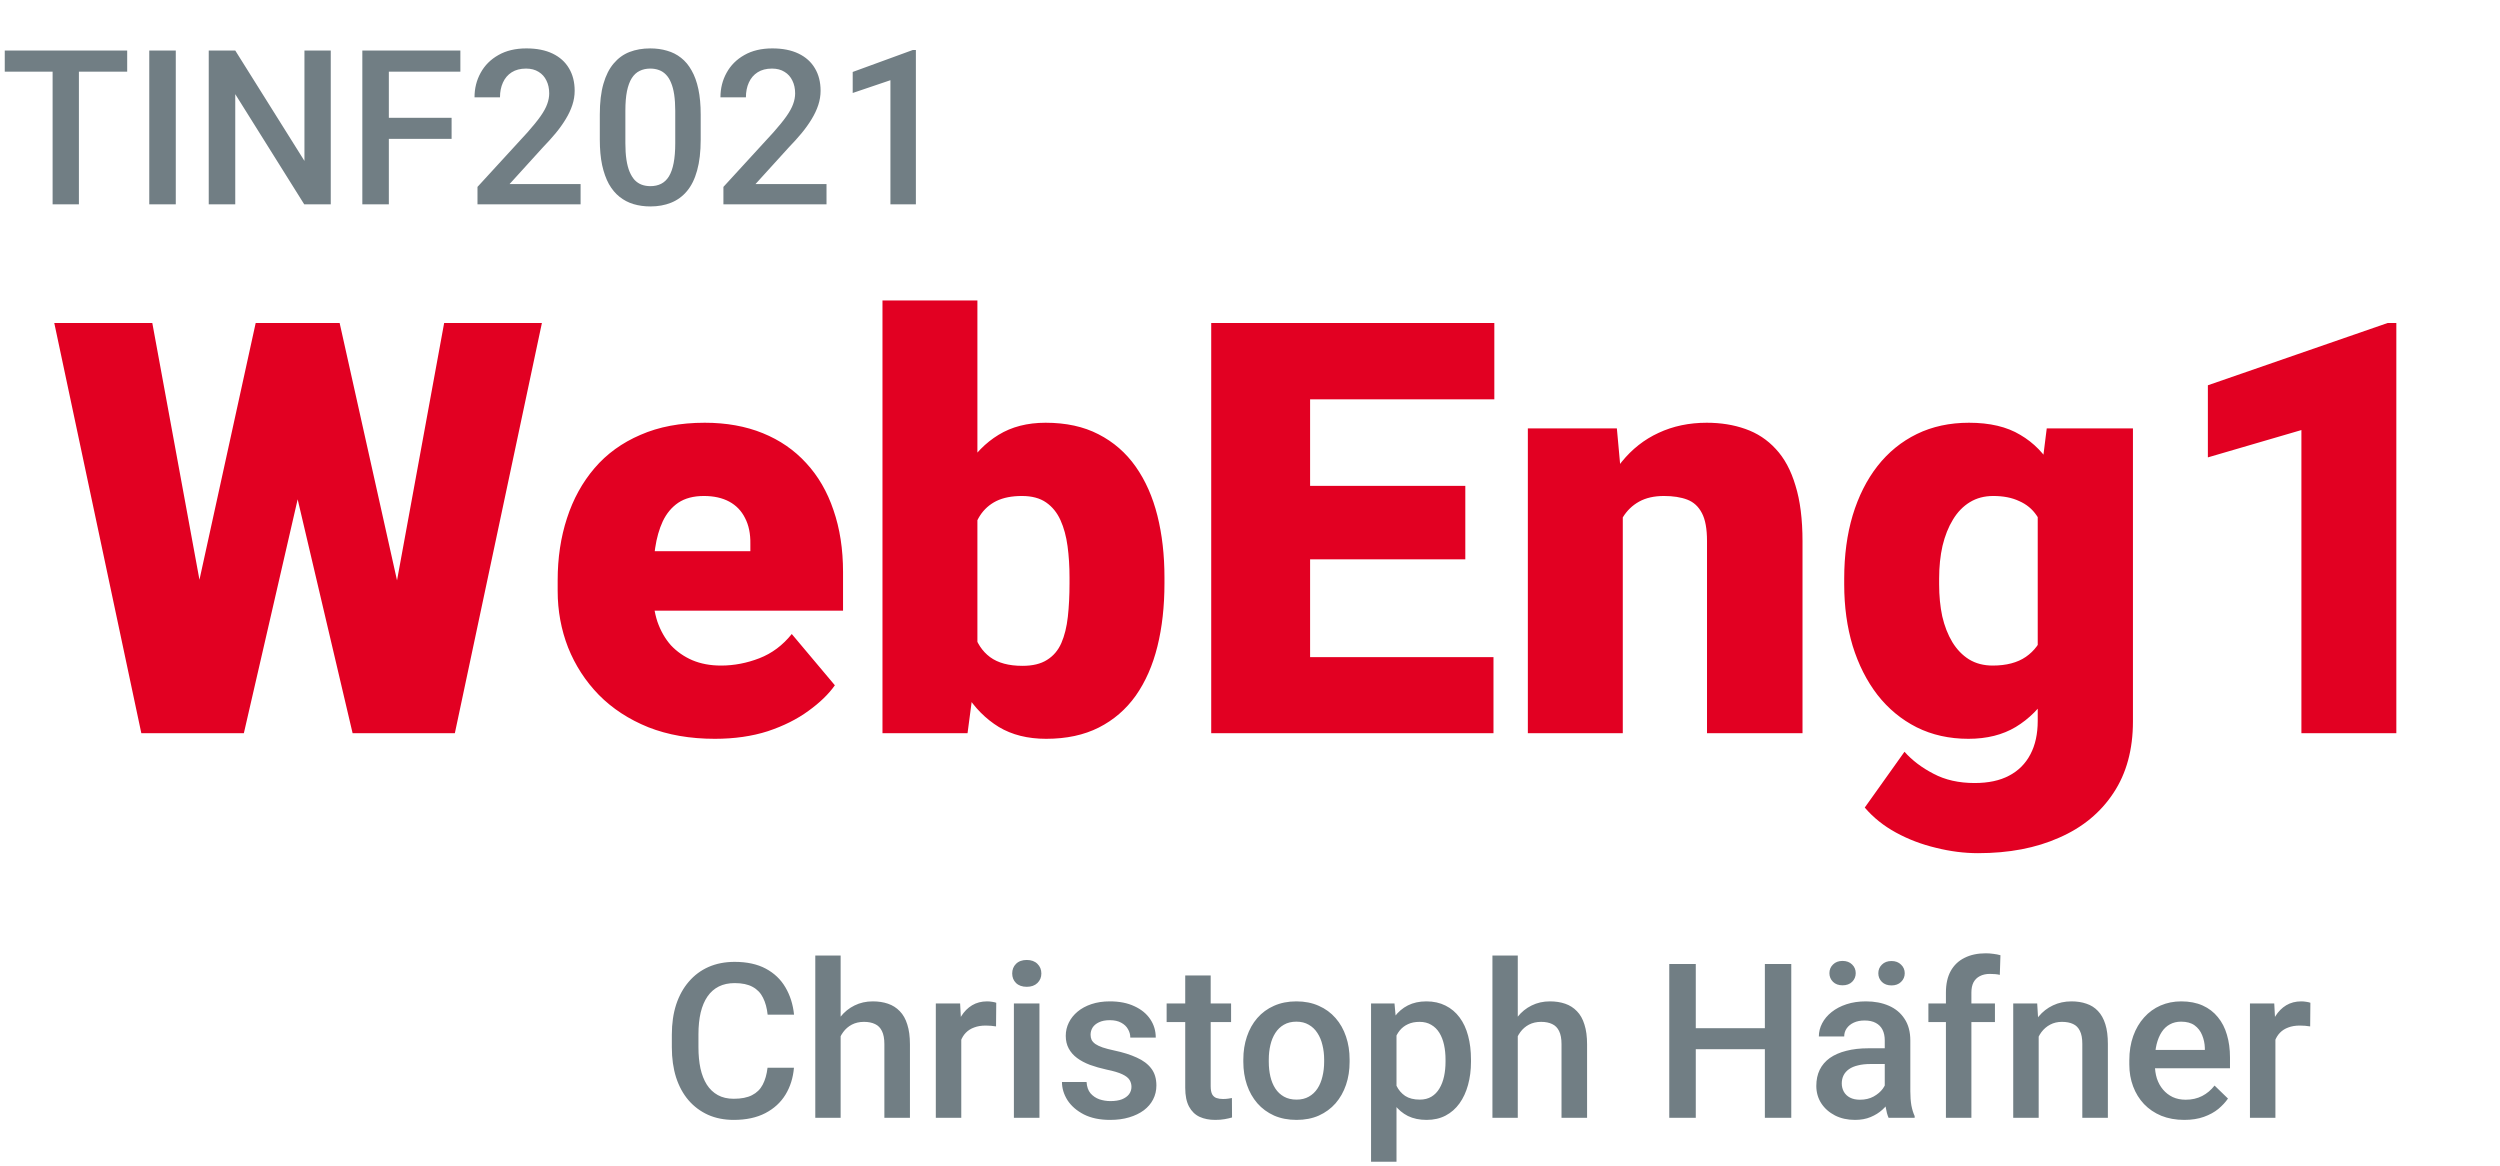
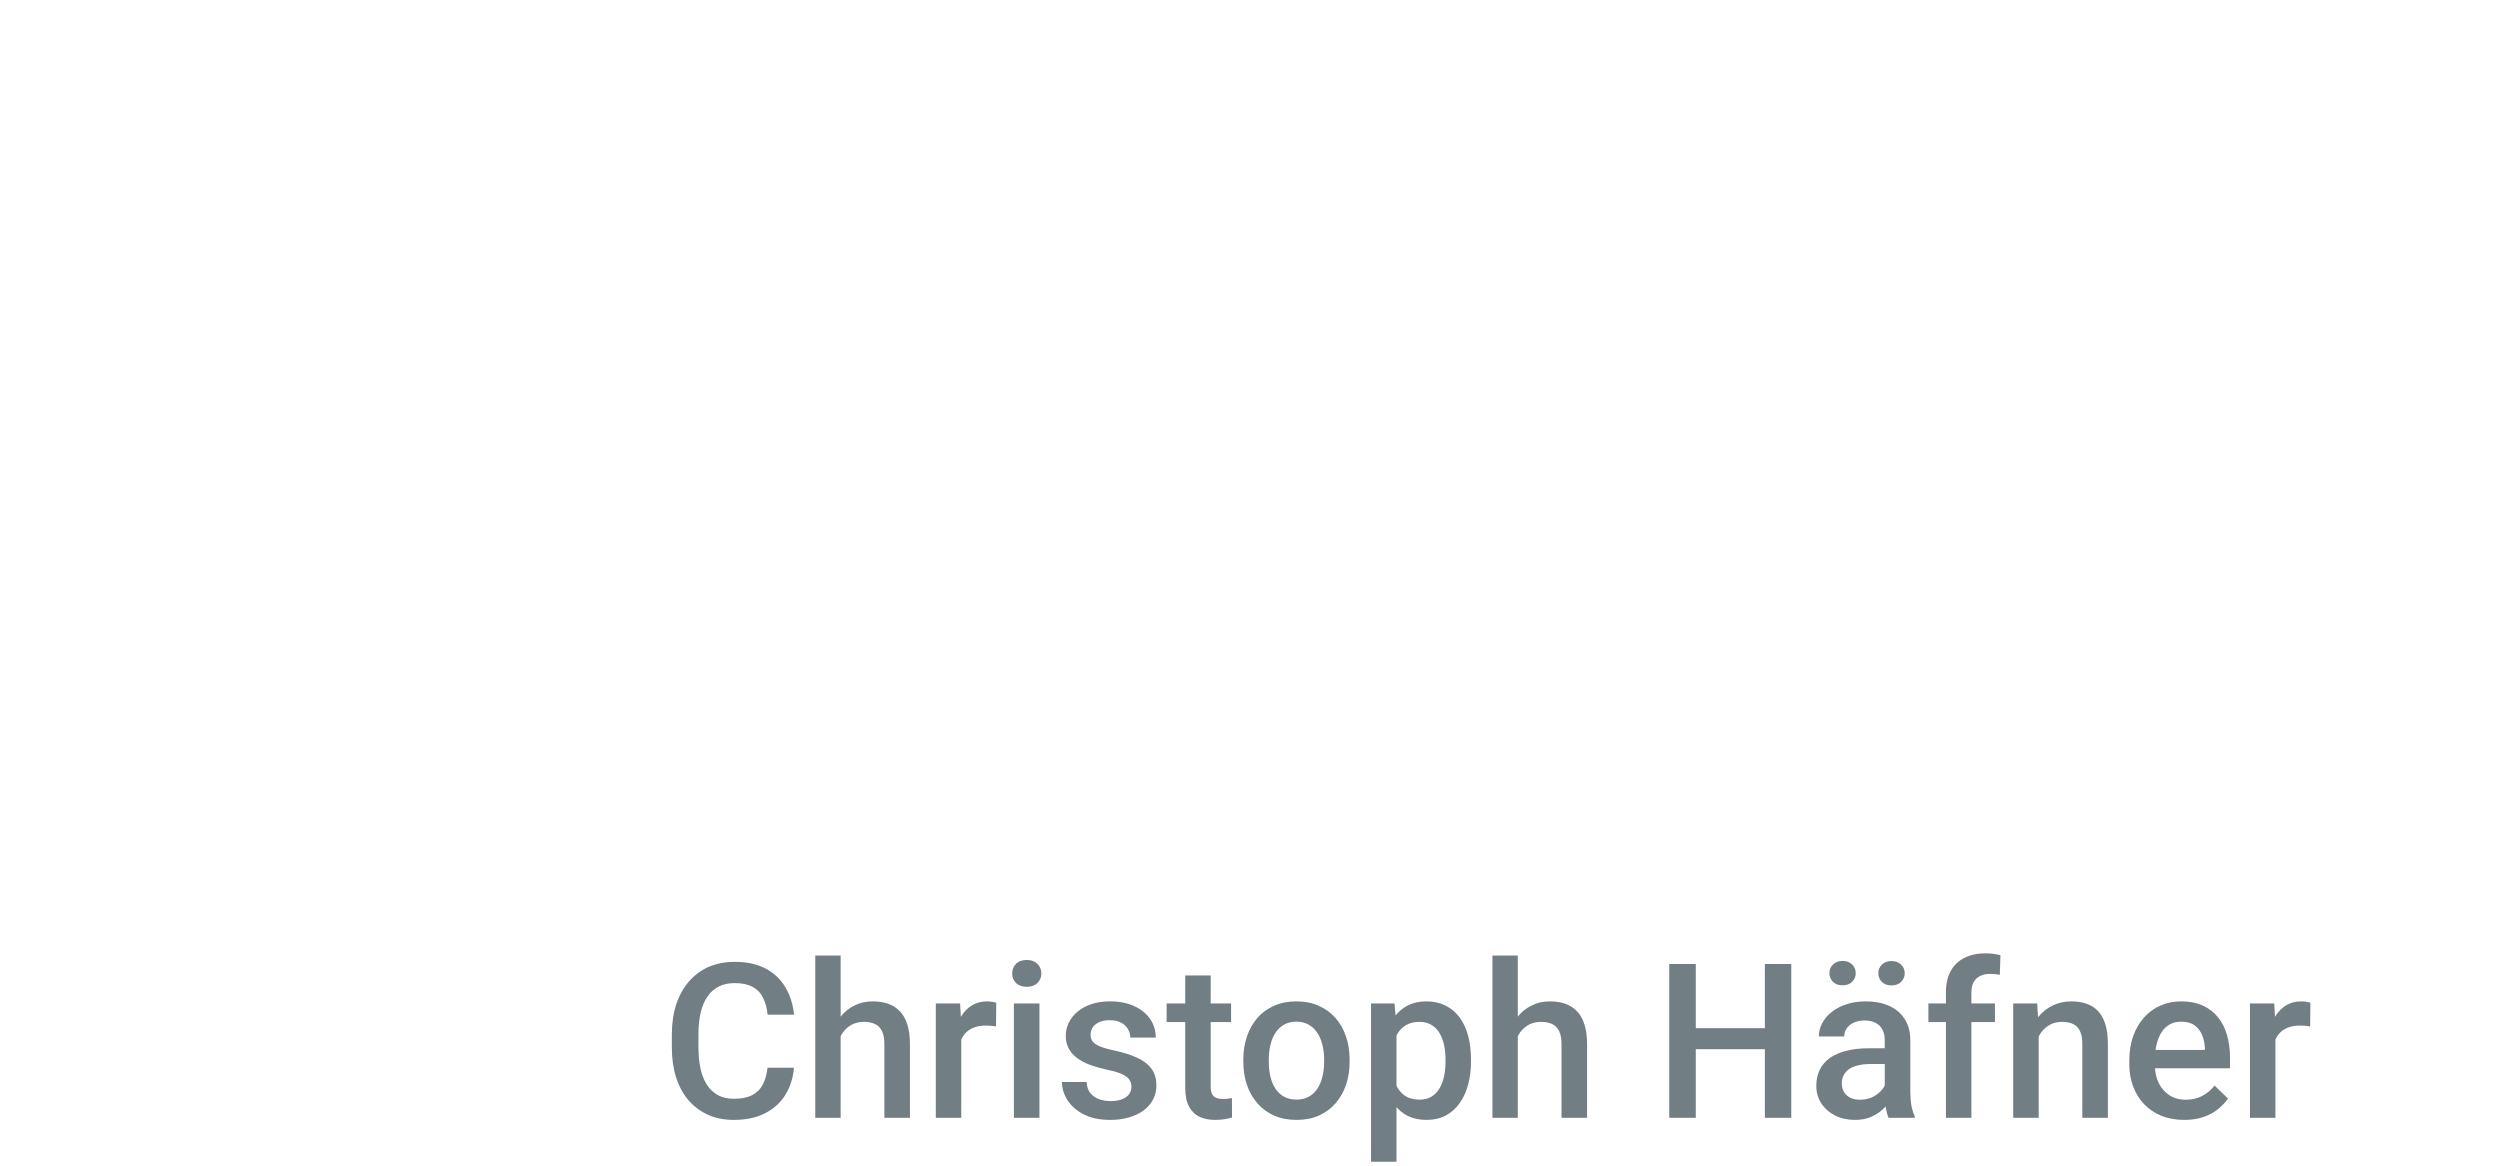
<svg xmlns="http://www.w3.org/2000/svg" viewBox="0 0 208 97" fill="none">
-   <path d="M14.477 57.906L21.273 26.875H25.328L27.531 29.523L20.289 61H15.812L14.477 57.906ZM12.672 26.875L18.414 58.141L16.938 61H11.758L4.516 26.875H12.672ZM31.258 57.977L36.953 26.875H45.086L37.844 61H32.688L31.258 57.977ZM28.258 26.875L35.219 58.094L33.812 61H29.336L21.93 29.477L24.227 26.875H28.258ZM59.477 61.469C57.414 61.469 55.57 61.148 53.945 60.508C52.32 59.852 50.945 58.953 49.82 57.812C48.711 56.672 47.859 55.359 47.266 53.875C46.688 52.391 46.398 50.82 46.398 49.164V48.273C46.398 46.414 46.656 44.695 47.172 43.117C47.688 41.523 48.453 40.133 49.469 38.945C50.484 37.758 51.758 36.836 53.289 36.18C54.82 35.508 56.602 35.172 58.633 35.172C60.43 35.172 62.039 35.461 63.461 36.039C64.883 36.617 66.086 37.445 67.07 38.523C68.07 39.602 68.828 40.906 69.344 42.438C69.875 43.969 70.141 45.688 70.141 47.594V50.805H49.422V45.859H62.43V45.25C62.445 44.406 62.297 43.688 61.984 43.094C61.688 42.5 61.25 42.047 60.672 41.734C60.094 41.422 59.391 41.266 58.562 41.266C57.703 41.266 56.992 41.453 56.43 41.828C55.883 42.203 55.453 42.719 55.141 43.375C54.844 44.016 54.633 44.758 54.508 45.602C54.383 46.445 54.32 47.336 54.32 48.273V49.164C54.32 50.102 54.445 50.953 54.695 51.719C54.961 52.484 55.336 53.141 55.82 53.688C56.32 54.219 56.914 54.633 57.602 54.93C58.305 55.227 59.102 55.375 59.992 55.375C61.07 55.375 62.133 55.172 63.18 54.766C64.227 54.359 65.125 53.688 65.875 52.75L69.461 57.016C68.945 57.75 68.211 58.461 67.258 59.148C66.32 59.836 65.195 60.398 63.883 60.836C62.57 61.258 61.102 61.469 59.477 61.469ZM73.422 25H81.32V54.766L80.5 61H73.422V25ZM96.883 48.039V48.531C96.883 50.453 96.688 52.203 96.297 53.781C95.906 55.359 95.305 56.727 94.492 57.883C93.68 59.023 92.656 59.906 91.422 60.531C90.188 61.156 88.727 61.469 87.039 61.469C85.508 61.469 84.195 61.141 83.102 60.484C82.008 59.812 81.094 58.891 80.359 57.719C79.625 56.531 79.031 55.164 78.578 53.617C78.125 52.055 77.766 50.383 77.5 48.602V48.016C77.766 46.25 78.125 44.594 78.578 43.047C79.031 41.484 79.625 40.117 80.359 38.945C81.094 37.758 82 36.836 83.078 36.18C84.172 35.508 85.477 35.172 86.992 35.172C88.695 35.172 90.164 35.492 91.398 36.133C92.648 36.773 93.68 37.672 94.492 38.828C95.305 39.984 95.906 41.344 96.297 42.906C96.688 44.469 96.883 46.18 96.883 48.039ZM88.984 48.531V48.039C88.984 47.117 88.93 46.25 88.82 45.438C88.711 44.625 88.516 43.906 88.234 43.281C87.953 42.656 87.555 42.164 87.039 41.805C86.523 41.445 85.852 41.266 85.023 41.266C84.18 41.266 83.469 41.406 82.891 41.688C82.328 41.969 81.875 42.375 81.531 42.906C81.203 43.422 80.969 44.062 80.828 44.828C80.688 45.578 80.625 46.43 80.641 47.383V49.234C80.609 50.531 80.727 51.641 80.992 52.562C81.258 53.484 81.719 54.188 82.375 54.672C83.031 55.156 83.93 55.398 85.07 55.398C85.914 55.398 86.594 55.234 87.109 54.906C87.641 54.578 88.039 54.109 88.305 53.5C88.57 52.891 88.75 52.164 88.844 51.32C88.938 50.477 88.984 49.547 88.984 48.531ZM124.258 54.672V61H106.07V54.672H124.258ZM109 26.875V61H100.773V26.875H109ZM121.914 40.422V46.539H106.07V40.422H121.914ZM124.328 26.875V33.227H106.07V26.875H124.328ZM135.016 41.055V61H127.117V35.641H134.523L135.016 41.055ZM134.078 47.453L132.227 47.5C132.227 45.562 132.461 43.836 132.93 42.32C133.398 40.789 134.062 39.492 134.922 38.43C135.781 37.367 136.805 36.562 137.992 36.016C139.195 35.453 140.531 35.172 142 35.172C143.172 35.172 144.242 35.344 145.211 35.688C146.195 36.031 147.039 36.586 147.742 37.352C148.461 38.117 149.008 39.133 149.383 40.398C149.773 41.648 149.969 43.195 149.969 45.039V61H142.023V45.016C142.023 44 141.883 43.227 141.602 42.695C141.32 42.148 140.914 41.773 140.383 41.57C139.852 41.367 139.203 41.266 138.438 41.266C137.625 41.266 136.938 41.422 136.375 41.734C135.812 42.047 135.359 42.484 135.016 43.047C134.688 43.594 134.445 44.242 134.289 44.992C134.148 45.742 134.078 46.562 134.078 47.453ZM170.289 35.641H177.461V60.016C177.461 62.359 176.922 64.344 175.844 65.969C174.766 67.609 173.258 68.852 171.32 69.695C169.398 70.555 167.148 70.984 164.57 70.984C163.43 70.984 162.266 70.836 161.078 70.539C159.891 70.258 158.781 69.836 157.75 69.273C156.719 68.711 155.852 68.016 155.148 67.188L158.453 62.547C159.094 63.266 159.898 63.875 160.867 64.375C161.836 64.891 162.977 65.148 164.289 65.148C165.43 65.148 166.383 64.945 167.148 64.539C167.93 64.133 168.523 63.539 168.93 62.758C169.336 61.992 169.539 61.062 169.539 59.969V41.641L170.289 35.641ZM153.438 48.625V48.133C153.438 46.211 153.672 44.461 154.141 42.883C154.625 41.289 155.312 39.922 156.203 38.781C157.109 37.625 158.203 36.734 159.484 36.109C160.766 35.484 162.211 35.172 163.82 35.172C165.555 35.172 166.977 35.508 168.086 36.18C169.211 36.836 170.109 37.758 170.781 38.945C171.469 40.133 172 41.523 172.375 43.117C172.766 44.695 173.094 46.398 173.359 48.227V48.812C173.094 50.531 172.727 52.156 172.258 53.688C171.805 55.203 171.211 56.547 170.477 57.719C169.742 58.891 168.82 59.812 167.711 60.484C166.617 61.141 165.305 61.469 163.773 61.469C162.18 61.469 160.742 61.148 159.461 60.508C158.195 59.867 157.109 58.969 156.203 57.812C155.312 56.656 154.625 55.297 154.141 53.734C153.672 52.172 153.438 50.469 153.438 48.625ZM161.336 48.133V48.625C161.336 49.578 161.422 50.461 161.594 51.273C161.781 52.086 162.062 52.805 162.438 53.43C162.812 54.039 163.273 54.516 163.82 54.859C164.383 55.203 165.039 55.375 165.789 55.375C166.93 55.375 167.852 55.133 168.555 54.648C169.258 54.164 169.766 53.477 170.078 52.586C170.391 51.695 170.523 50.648 170.477 49.445V47.594C170.508 46.562 170.438 45.656 170.266 44.875C170.094 44.078 169.82 43.414 169.445 42.883C169.086 42.352 168.602 41.953 167.992 41.688C167.398 41.406 166.68 41.266 165.836 41.266C165.102 41.266 164.453 41.438 163.891 41.781C163.328 42.125 162.859 42.609 162.484 43.234C162.109 43.844 161.82 44.57 161.617 45.414C161.43 46.242 161.336 47.148 161.336 48.133ZM199.375 26.875V61H191.477V35.781L183.695 38.055V32.055L198.648 26.875H199.375Z" fill="#E20022" />
-   <path d="M6.565 4.203V17H4.377V4.203H6.565ZM10.582 4.203V5.961H0.396V4.203H10.582ZM14.625 4.203V17H12.419V4.203H14.625ZM27.519 4.203V17H25.312L19.573 7.833V17H17.367V4.203H19.573L25.33 13.388V4.203H27.519ZM32.352 4.203V17H30.146V4.203H32.352ZM37.573 9.802V11.551H31.79V9.802H37.573ZM38.303 4.203V5.961H31.79V4.203H38.303ZM48.305 15.312V17H39.727V15.55L43.893 11.006C44.35 10.49 44.71 10.045 44.974 9.67C45.237 9.295 45.422 8.958 45.527 8.659C45.639 8.354 45.694 8.059 45.694 7.771C45.694 7.367 45.618 7.013 45.466 6.708C45.319 6.397 45.102 6.154 44.815 5.979C44.528 5.797 44.18 5.706 43.77 5.706C43.295 5.706 42.897 5.809 42.574 6.014C42.252 6.219 42.009 6.503 41.845 6.866C41.681 7.224 41.599 7.634 41.599 8.097H39.48C39.48 7.353 39.65 6.673 39.99 6.058C40.33 5.437 40.822 4.944 41.467 4.581C42.111 4.212 42.888 4.027 43.796 4.027C44.651 4.027 45.378 4.171 45.976 4.458C46.573 4.745 47.027 5.152 47.338 5.68C47.654 6.207 47.812 6.831 47.812 7.552C47.812 7.95 47.748 8.346 47.619 8.738C47.49 9.131 47.306 9.523 47.065 9.916C46.831 10.303 46.553 10.692 46.23 11.085C45.908 11.472 45.554 11.864 45.167 12.263L42.398 15.312H48.305ZM58.298 9.529V11.621C58.298 12.623 58.198 13.479 57.999 14.188C57.806 14.891 57.524 15.462 57.155 15.901C56.786 16.341 56.344 16.663 55.828 16.868C55.318 17.073 54.747 17.176 54.114 17.176C53.61 17.176 53.142 17.111 52.708 16.982C52.28 16.854 51.894 16.651 51.548 16.376C51.202 16.101 50.906 15.746 50.66 15.312C50.42 14.873 50.232 14.349 50.098 13.739C49.969 13.13 49.904 12.424 49.904 11.621V9.529C49.904 8.521 50.004 7.672 50.203 6.98C50.402 6.283 50.687 5.718 51.056 5.284C51.425 4.845 51.864 4.525 52.374 4.326C52.89 4.127 53.464 4.027 54.097 4.027C54.606 4.027 55.075 4.092 55.503 4.221C55.937 4.344 56.323 4.54 56.663 4.81C57.009 5.079 57.302 5.431 57.542 5.864C57.788 6.292 57.976 6.811 58.105 7.42C58.233 8.023 58.298 8.727 58.298 9.529ZM56.18 11.92V9.213C56.18 8.703 56.15 8.255 56.092 7.868C56.033 7.476 55.945 7.145 55.828 6.875C55.717 6.6 55.576 6.377 55.406 6.207C55.236 6.031 55.043 5.905 54.826 5.829C54.609 5.747 54.366 5.706 54.097 5.706C53.769 5.706 53.476 5.771 53.218 5.899C52.96 6.022 52.743 6.222 52.567 6.497C52.392 6.772 52.257 7.136 52.163 7.587C52.075 8.032 52.031 8.574 52.031 9.213V11.92C52.031 12.435 52.06 12.89 52.119 13.282C52.178 13.675 52.266 14.012 52.383 14.293C52.5 14.568 52.641 14.797 52.805 14.979C52.975 15.154 53.168 15.283 53.385 15.365C53.607 15.447 53.851 15.488 54.114 15.488C54.448 15.488 54.744 15.424 55.002 15.295C55.26 15.166 55.477 14.961 55.652 14.68C55.828 14.393 55.96 14.021 56.048 13.563C56.136 13.106 56.18 12.559 56.18 11.92ZM68.766 15.312V17H60.188V15.55L64.353 11.006C64.811 10.49 65.171 10.045 65.435 9.67C65.698 9.295 65.883 8.958 65.988 8.659C66.1 8.354 66.155 8.059 66.155 7.771C66.155 7.367 66.079 7.013 65.927 6.708C65.78 6.397 65.564 6.154 65.276 5.979C64.989 5.797 64.641 5.706 64.231 5.706C63.756 5.706 63.357 5.809 63.035 6.014C62.713 6.219 62.47 6.503 62.306 6.866C62.142 7.224 62.06 7.634 62.06 8.097H59.941C59.941 7.353 60.111 6.673 60.451 6.058C60.791 5.437 61.283 4.944 61.928 4.581C62.572 4.212 63.349 4.027 64.257 4.027C65.112 4.027 65.839 4.171 66.436 4.458C67.034 4.745 67.488 5.152 67.799 5.68C68.115 6.207 68.273 6.831 68.273 7.552C68.273 7.95 68.209 8.346 68.08 8.738C67.951 9.131 67.767 9.523 67.526 9.916C67.292 10.303 67.014 10.692 66.691 11.085C66.369 11.472 66.015 11.864 65.628 12.263L62.859 15.312H68.766ZM76.201 4.159V17H74.083V6.673L70.945 7.736V5.987L75.946 4.159H76.201Z" fill="#717E84" />
  <path d="M63.859 88.834H66.057C65.986 89.672 65.752 90.419 65.353 91.075C64.955 91.726 64.395 92.238 63.675 92.613C62.954 92.988 62.078 93.176 61.047 93.176C60.256 93.176 59.544 93.035 58.911 92.754C58.278 92.467 57.736 92.062 57.285 91.541C56.834 91.014 56.488 90.378 56.248 89.634C56.014 88.89 55.897 88.058 55.897 87.138V86.074C55.897 85.154 56.017 84.322 56.257 83.578C56.503 82.834 56.855 82.198 57.312 81.671C57.769 81.138 58.316 80.731 58.955 80.449C59.6 80.168 60.323 80.027 61.126 80.027C62.145 80.027 63.007 80.215 63.71 80.59C64.413 80.965 64.958 81.483 65.345 82.145C65.737 82.808 65.978 83.566 66.065 84.422H63.868C63.81 83.871 63.681 83.399 63.481 83.007C63.288 82.614 63.001 82.315 62.62 82.11C62.239 81.899 61.741 81.794 61.126 81.794C60.622 81.794 60.183 81.888 59.808 82.075C59.433 82.263 59.119 82.538 58.867 82.901C58.615 83.265 58.425 83.713 58.296 84.246C58.173 84.773 58.111 85.377 58.111 86.057V87.138C58.111 87.782 58.167 88.368 58.278 88.895C58.395 89.417 58.571 89.865 58.806 90.24C59.046 90.615 59.351 90.905 59.72 91.11C60.089 91.315 60.531 91.418 61.047 91.418C61.674 91.418 62.181 91.318 62.567 91.119C62.96 90.92 63.256 90.63 63.455 90.249C63.66 89.862 63.795 89.391 63.859 88.834ZM69.941 79.5V93H67.832V79.5H69.941ZM69.572 87.894L68.887 87.885C68.893 87.228 68.983 86.622 69.159 86.065C69.341 85.509 69.593 85.025 69.915 84.615C70.243 84.199 70.636 83.88 71.093 83.657C71.55 83.429 72.057 83.314 72.613 83.314C73.082 83.314 73.504 83.379 73.879 83.508C74.26 83.637 74.588 83.845 74.863 84.132C75.139 84.413 75.347 84.782 75.487 85.239C75.634 85.69 75.707 86.241 75.707 86.892V93H73.58V86.874C73.58 86.417 73.513 86.054 73.378 85.784C73.249 85.515 73.059 85.321 72.807 85.204C72.555 85.081 72.247 85.019 71.884 85.019C71.503 85.019 71.166 85.096 70.873 85.248C70.586 85.4 70.346 85.608 70.152 85.872C69.959 86.136 69.812 86.44 69.713 86.786C69.619 87.132 69.572 87.501 69.572 87.894ZM79.978 85.301V93H77.86V83.49H79.882L79.978 85.301ZM82.888 83.429L82.87 85.397C82.741 85.374 82.601 85.356 82.448 85.345C82.302 85.333 82.155 85.327 82.009 85.327C81.645 85.327 81.326 85.38 81.051 85.485C80.775 85.585 80.544 85.731 80.356 85.925C80.175 86.112 80.034 86.341 79.935 86.61C79.835 86.88 79.776 87.182 79.759 87.516L79.275 87.551C79.275 86.953 79.334 86.399 79.451 85.89C79.568 85.38 79.744 84.932 79.978 84.545C80.219 84.158 80.518 83.856 80.875 83.64C81.238 83.423 81.657 83.314 82.132 83.314C82.261 83.314 82.398 83.326 82.545 83.35C82.697 83.373 82.811 83.399 82.888 83.429ZM86.482 83.49V93H84.356V83.49H86.482ZM84.215 80.994C84.215 80.672 84.32 80.405 84.531 80.194C84.748 79.978 85.047 79.869 85.428 79.869C85.803 79.869 86.099 79.978 86.315 80.194C86.532 80.405 86.641 80.672 86.641 80.994C86.641 81.311 86.532 81.574 86.315 81.785C86.099 81.996 85.803 82.102 85.428 82.102C85.047 82.102 84.748 81.996 84.531 81.785C84.32 81.574 84.215 81.311 84.215 80.994ZM94.138 90.425C94.138 90.214 94.085 90.023 93.98 89.853C93.874 89.678 93.672 89.519 93.373 89.379C93.08 89.238 92.647 89.109 92.072 88.992C91.568 88.881 91.106 88.749 90.684 88.597C90.268 88.439 89.91 88.248 89.611 88.025C89.312 87.803 89.081 87.539 88.917 87.234C88.753 86.93 88.671 86.578 88.671 86.18C88.671 85.793 88.756 85.427 88.926 85.081C89.096 84.735 89.339 84.431 89.655 84.167C89.972 83.903 90.356 83.695 90.807 83.543C91.264 83.391 91.773 83.314 92.336 83.314C93.133 83.314 93.815 83.449 94.384 83.719C94.958 83.982 95.397 84.343 95.702 84.8C96.007 85.251 96.159 85.761 96.159 86.329H94.041C94.041 86.077 93.977 85.843 93.848 85.626C93.725 85.403 93.537 85.225 93.285 85.09C93.033 84.949 92.717 84.879 92.336 84.879C91.973 84.879 91.671 84.938 91.431 85.055C91.196 85.166 91.02 85.312 90.903 85.494C90.792 85.676 90.736 85.875 90.736 86.092C90.736 86.25 90.766 86.394 90.824 86.522C90.889 86.645 90.994 86.76 91.141 86.865C91.287 86.965 91.486 87.059 91.738 87.147C91.996 87.234 92.318 87.319 92.705 87.401C93.432 87.554 94.056 87.75 94.577 87.99C95.105 88.225 95.509 88.529 95.79 88.904C96.071 89.273 96.212 89.742 96.212 90.311C96.212 90.732 96.121 91.119 95.939 91.471C95.764 91.816 95.506 92.118 95.166 92.376C94.826 92.628 94.419 92.824 93.944 92.965C93.476 93.106 92.948 93.176 92.362 93.176C91.501 93.176 90.772 93.023 90.174 92.719C89.576 92.408 89.122 92.013 88.811 91.532C88.507 91.046 88.355 90.542 88.355 90.02H90.402C90.426 90.413 90.534 90.727 90.728 90.961C90.927 91.189 91.173 91.356 91.466 91.462C91.765 91.561 92.072 91.611 92.389 91.611C92.769 91.611 93.089 91.561 93.347 91.462C93.605 91.356 93.801 91.216 93.936 91.04C94.07 90.858 94.138 90.653 94.138 90.425ZM102.426 83.49V85.037H97.064V83.49H102.426ZM98.611 81.161H100.729V90.372C100.729 90.665 100.771 90.891 100.853 91.049C100.94 91.201 101.061 91.304 101.213 91.356C101.365 91.409 101.544 91.436 101.749 91.436C101.896 91.436 102.036 91.427 102.171 91.409C102.306 91.392 102.414 91.374 102.496 91.356L102.505 92.974C102.329 93.026 102.124 93.073 101.89 93.114C101.661 93.155 101.397 93.176 101.099 93.176C100.612 93.176 100.182 93.091 99.807 92.921C99.432 92.745 99.139 92.461 98.928 92.068C98.717 91.676 98.611 91.154 98.611 90.504V81.161ZM103.445 88.351V88.148C103.445 87.463 103.545 86.827 103.744 86.241C103.943 85.649 104.23 85.137 104.605 84.703C104.986 84.264 105.449 83.924 105.994 83.684C106.545 83.438 107.166 83.314 107.857 83.314C108.555 83.314 109.176 83.438 109.721 83.684C110.271 83.924 110.737 84.264 111.118 84.703C111.499 85.137 111.789 85.649 111.988 86.241C112.188 86.827 112.287 87.463 112.287 88.148V88.351C112.287 89.036 112.188 89.672 111.988 90.258C111.789 90.844 111.499 91.356 111.118 91.796C110.737 92.23 110.274 92.569 109.729 92.815C109.185 93.056 108.566 93.176 107.875 93.176C107.178 93.176 106.554 93.056 106.003 92.815C105.458 92.569 104.995 92.23 104.614 91.796C104.233 91.356 103.943 90.844 103.744 90.258C103.545 89.672 103.445 89.036 103.445 88.351ZM105.563 88.148V88.351C105.563 88.778 105.607 89.183 105.695 89.564C105.783 89.944 105.921 90.278 106.108 90.565C106.296 90.853 106.536 91.078 106.829 91.242C107.122 91.406 107.471 91.488 107.875 91.488C108.268 91.488 108.607 91.406 108.895 91.242C109.188 91.078 109.428 90.853 109.615 90.565C109.803 90.278 109.94 89.944 110.028 89.564C110.122 89.183 110.169 88.778 110.169 88.351V88.148C110.169 87.727 110.122 87.328 110.028 86.953C109.94 86.572 109.8 86.235 109.606 85.942C109.419 85.649 109.179 85.421 108.886 85.257C108.599 85.087 108.256 85.002 107.857 85.002C107.459 85.002 107.113 85.087 106.82 85.257C106.533 85.421 106.296 85.649 106.108 85.942C105.921 86.235 105.783 86.572 105.695 86.953C105.607 87.328 105.563 87.727 105.563 88.148ZM116.189 85.318V96.656H114.071V83.49H116.022L116.189 85.318ZM122.386 88.157V88.342C122.386 89.033 122.304 89.675 122.14 90.267C121.981 90.853 121.744 91.365 121.428 91.805C121.117 92.238 120.733 92.575 120.276 92.815C119.819 93.056 119.292 93.176 118.694 93.176C118.103 93.176 117.584 93.067 117.139 92.851C116.699 92.628 116.327 92.314 116.022 91.91C115.718 91.506 115.472 91.031 115.284 90.486C115.103 89.936 114.974 89.332 114.897 88.676V87.964C114.974 87.267 115.103 86.634 115.284 86.065C115.472 85.497 115.718 85.008 116.022 84.598C116.327 84.188 116.699 83.871 117.139 83.648C117.578 83.426 118.091 83.314 118.677 83.314C119.274 83.314 119.805 83.432 120.268 83.666C120.73 83.894 121.12 84.223 121.437 84.65C121.753 85.072 121.99 85.582 122.148 86.18C122.307 86.772 122.386 87.431 122.386 88.157ZM120.268 88.342V88.157C120.268 87.718 120.227 87.311 120.145 86.936C120.062 86.555 119.934 86.221 119.758 85.934C119.582 85.647 119.356 85.424 119.081 85.266C118.812 85.102 118.486 85.019 118.105 85.019C117.73 85.019 117.408 85.084 117.139 85.213C116.869 85.336 116.644 85.509 116.462 85.731C116.28 85.954 116.14 86.215 116.04 86.514C115.94 86.807 115.87 87.126 115.829 87.472V89.177C115.899 89.599 116.02 89.985 116.189 90.337C116.359 90.689 116.6 90.97 116.91 91.181C117.227 91.386 117.631 91.488 118.123 91.488C118.504 91.488 118.829 91.406 119.099 91.242C119.368 91.078 119.588 90.853 119.758 90.565C119.934 90.272 120.062 89.936 120.145 89.555C120.227 89.174 120.268 88.769 120.268 88.342ZM126.279 79.5V93H124.17V79.5H126.279ZM125.91 87.894L125.225 87.885C125.23 87.228 125.321 86.622 125.497 86.065C125.679 85.509 125.931 85.025 126.253 84.615C126.581 84.199 126.974 83.88 127.431 83.657C127.888 83.429 128.395 83.314 128.951 83.314C129.42 83.314 129.842 83.379 130.217 83.508C130.598 83.637 130.926 83.845 131.201 84.132C131.477 84.413 131.685 84.782 131.825 85.239C131.972 85.69 132.045 86.241 132.045 86.892V93H129.918V86.874C129.918 86.417 129.851 86.054 129.716 85.784C129.587 85.515 129.396 85.321 129.145 85.204C128.893 85.081 128.585 85.019 128.222 85.019C127.841 85.019 127.504 85.096 127.211 85.248C126.924 85.4 126.684 85.608 126.49 85.872C126.297 86.136 126.15 86.44 126.051 86.786C125.957 87.132 125.91 87.501 125.91 87.894ZM147.338 85.547V87.296H140.544V85.547H147.338ZM141.089 80.203V93H138.883V80.203H141.089ZM149.034 80.203V93H146.837V80.203H149.034ZM156.812 91.093V86.558C156.812 86.218 156.751 85.925 156.628 85.679C156.505 85.433 156.317 85.242 156.065 85.107C155.819 84.973 155.509 84.905 155.134 84.905C154.788 84.905 154.489 84.964 154.237 85.081C153.985 85.198 153.789 85.356 153.648 85.556C153.508 85.755 153.438 85.981 153.438 86.232H151.328C151.328 85.857 151.419 85.494 151.601 85.143C151.782 84.791 152.046 84.478 152.392 84.202C152.737 83.927 153.15 83.71 153.631 83.552C154.111 83.394 154.65 83.314 155.248 83.314C155.963 83.314 156.596 83.435 157.146 83.675C157.703 83.915 158.14 84.278 158.456 84.765C158.778 85.245 158.939 85.849 158.939 86.575V90.803C158.939 91.236 158.969 91.626 159.027 91.972C159.092 92.311 159.183 92.607 159.3 92.859V93H157.129C157.029 92.772 156.95 92.481 156.892 92.13C156.839 91.772 156.812 91.427 156.812 91.093ZM157.12 87.217L157.138 88.526H155.617C155.225 88.526 154.879 88.564 154.58 88.641C154.281 88.711 154.032 88.816 153.833 88.957C153.634 89.098 153.484 89.268 153.385 89.467C153.285 89.666 153.235 89.892 153.235 90.144C153.235 90.395 153.294 90.627 153.411 90.838C153.528 91.043 153.698 91.204 153.921 91.321C154.149 91.439 154.425 91.497 154.747 91.497C155.181 91.497 155.559 91.409 155.881 91.233C156.209 91.052 156.467 90.832 156.654 90.574C156.842 90.311 156.941 90.061 156.953 89.827L157.639 90.768C157.568 91.008 157.448 91.266 157.278 91.541C157.108 91.816 156.886 92.08 156.61 92.332C156.341 92.578 156.016 92.78 155.635 92.939C155.26 93.097 154.826 93.176 154.334 93.176C153.713 93.176 153.159 93.053 152.673 92.807C152.187 92.555 151.806 92.218 151.53 91.796C151.255 91.368 151.117 90.885 151.117 90.346C151.117 89.842 151.211 89.397 151.398 89.01C151.592 88.617 151.873 88.289 152.242 88.025C152.617 87.762 153.074 87.562 153.613 87.428C154.152 87.287 154.768 87.217 155.459 87.217H157.12ZM152.207 80.968C152.207 80.681 152.307 80.44 152.506 80.247C152.705 80.048 152.969 79.948 153.297 79.948C153.631 79.948 153.897 80.048 154.097 80.247C154.296 80.44 154.396 80.681 154.396 80.968C154.396 81.249 154.296 81.489 154.097 81.689C153.897 81.882 153.631 81.978 153.297 81.978C152.969 81.978 152.705 81.882 152.506 81.689C152.307 81.489 152.207 81.249 152.207 80.968ZM156.276 80.977C156.276 80.689 156.376 80.449 156.575 80.256C156.774 80.057 157.041 79.957 157.375 79.957C157.703 79.957 157.967 80.057 158.166 80.256C158.371 80.449 158.474 80.689 158.474 80.977C158.474 81.258 158.371 81.498 158.166 81.697C157.967 81.891 157.703 81.987 157.375 81.987C157.041 81.987 156.774 81.891 156.575 81.697C156.376 81.498 156.276 81.258 156.276 80.977ZM164.02 93H161.901V82.576C161.901 81.867 162.033 81.272 162.297 80.792C162.566 80.306 162.95 79.939 163.448 79.693C163.946 79.441 164.535 79.315 165.215 79.315C165.426 79.315 165.634 79.33 165.839 79.359C166.044 79.383 166.243 79.421 166.437 79.474L166.384 81.108C166.267 81.079 166.138 81.059 165.997 81.047C165.862 81.035 165.716 81.029 165.558 81.029C165.235 81.029 164.957 81.091 164.723 81.214C164.494 81.331 164.318 81.504 164.195 81.732C164.078 81.961 164.02 82.242 164.02 82.576V93ZM165.979 83.49V85.037H160.442V83.49H165.979ZM169.618 85.52V93H167.5V83.49H169.495L169.618 85.52ZM169.24 87.894L168.555 87.885C168.561 87.211 168.654 86.593 168.836 86.03C169.023 85.468 169.281 84.984 169.609 84.58C169.943 84.176 170.342 83.865 170.805 83.648C171.268 83.426 171.783 83.314 172.352 83.314C172.809 83.314 173.222 83.379 173.591 83.508C173.966 83.631 174.285 83.833 174.549 84.114C174.818 84.395 175.023 84.762 175.164 85.213C175.305 85.658 175.375 86.206 175.375 86.856V93H173.248V86.848C173.248 86.391 173.181 86.03 173.046 85.767C172.917 85.497 172.727 85.307 172.475 85.195C172.229 85.078 171.921 85.019 171.552 85.019C171.188 85.019 170.863 85.096 170.576 85.248C170.289 85.4 170.046 85.608 169.847 85.872C169.653 86.136 169.504 86.44 169.398 86.786C169.293 87.132 169.24 87.501 169.24 87.894ZM181.729 93.176C181.026 93.176 180.391 93.061 179.822 92.833C179.26 92.599 178.779 92.273 178.381 91.857C177.988 91.441 177.687 90.952 177.476 90.39C177.265 89.827 177.159 89.221 177.159 88.57V88.219C177.159 87.475 177.268 86.801 177.484 86.197C177.701 85.594 178.003 85.078 178.39 84.65C178.776 84.217 179.233 83.886 179.761 83.657C180.288 83.429 180.859 83.314 181.475 83.314C182.154 83.314 182.749 83.429 183.259 83.657C183.769 83.886 184.19 84.208 184.524 84.624C184.864 85.034 185.116 85.523 185.28 86.092C185.45 86.66 185.535 87.287 185.535 87.973V88.878H178.188V87.357H183.443V87.19C183.432 86.81 183.355 86.452 183.215 86.118C183.08 85.784 182.872 85.515 182.591 85.31C182.31 85.105 181.935 85.002 181.466 85.002C181.114 85.002 180.801 85.078 180.525 85.231C180.256 85.377 180.03 85.591 179.849 85.872C179.667 86.153 179.526 86.493 179.427 86.892C179.333 87.284 179.286 87.727 179.286 88.219V88.57C179.286 88.986 179.342 89.373 179.453 89.731C179.57 90.082 179.74 90.39 179.963 90.653C180.186 90.917 180.455 91.125 180.771 91.277C181.088 91.424 181.448 91.497 181.853 91.497C182.362 91.497 182.816 91.394 183.215 91.189C183.613 90.984 183.959 90.694 184.252 90.319L185.368 91.4C185.163 91.699 184.896 91.986 184.568 92.262C184.24 92.531 183.839 92.751 183.364 92.921C182.896 93.091 182.351 93.176 181.729 93.176ZM189.314 85.301V93H187.196V83.49H189.218L189.314 85.301ZM192.224 83.429L192.206 85.397C192.077 85.374 191.937 85.356 191.784 85.345C191.638 85.333 191.491 85.327 191.345 85.327C190.981 85.327 190.662 85.38 190.387 85.485C190.111 85.585 189.88 85.731 189.692 85.925C189.511 86.112 189.37 86.341 189.271 86.61C189.171 86.88 189.112 87.182 189.095 87.516L188.611 87.551C188.611 86.953 188.67 86.399 188.787 85.89C188.904 85.38 189.08 84.932 189.314 84.545C189.555 84.158 189.854 83.856 190.211 83.64C190.574 83.423 190.993 83.314 191.468 83.314C191.597 83.314 191.734 83.326 191.881 83.35C192.033 83.373 192.147 83.399 192.224 83.429Z" fill="#717E84" />
</svg>